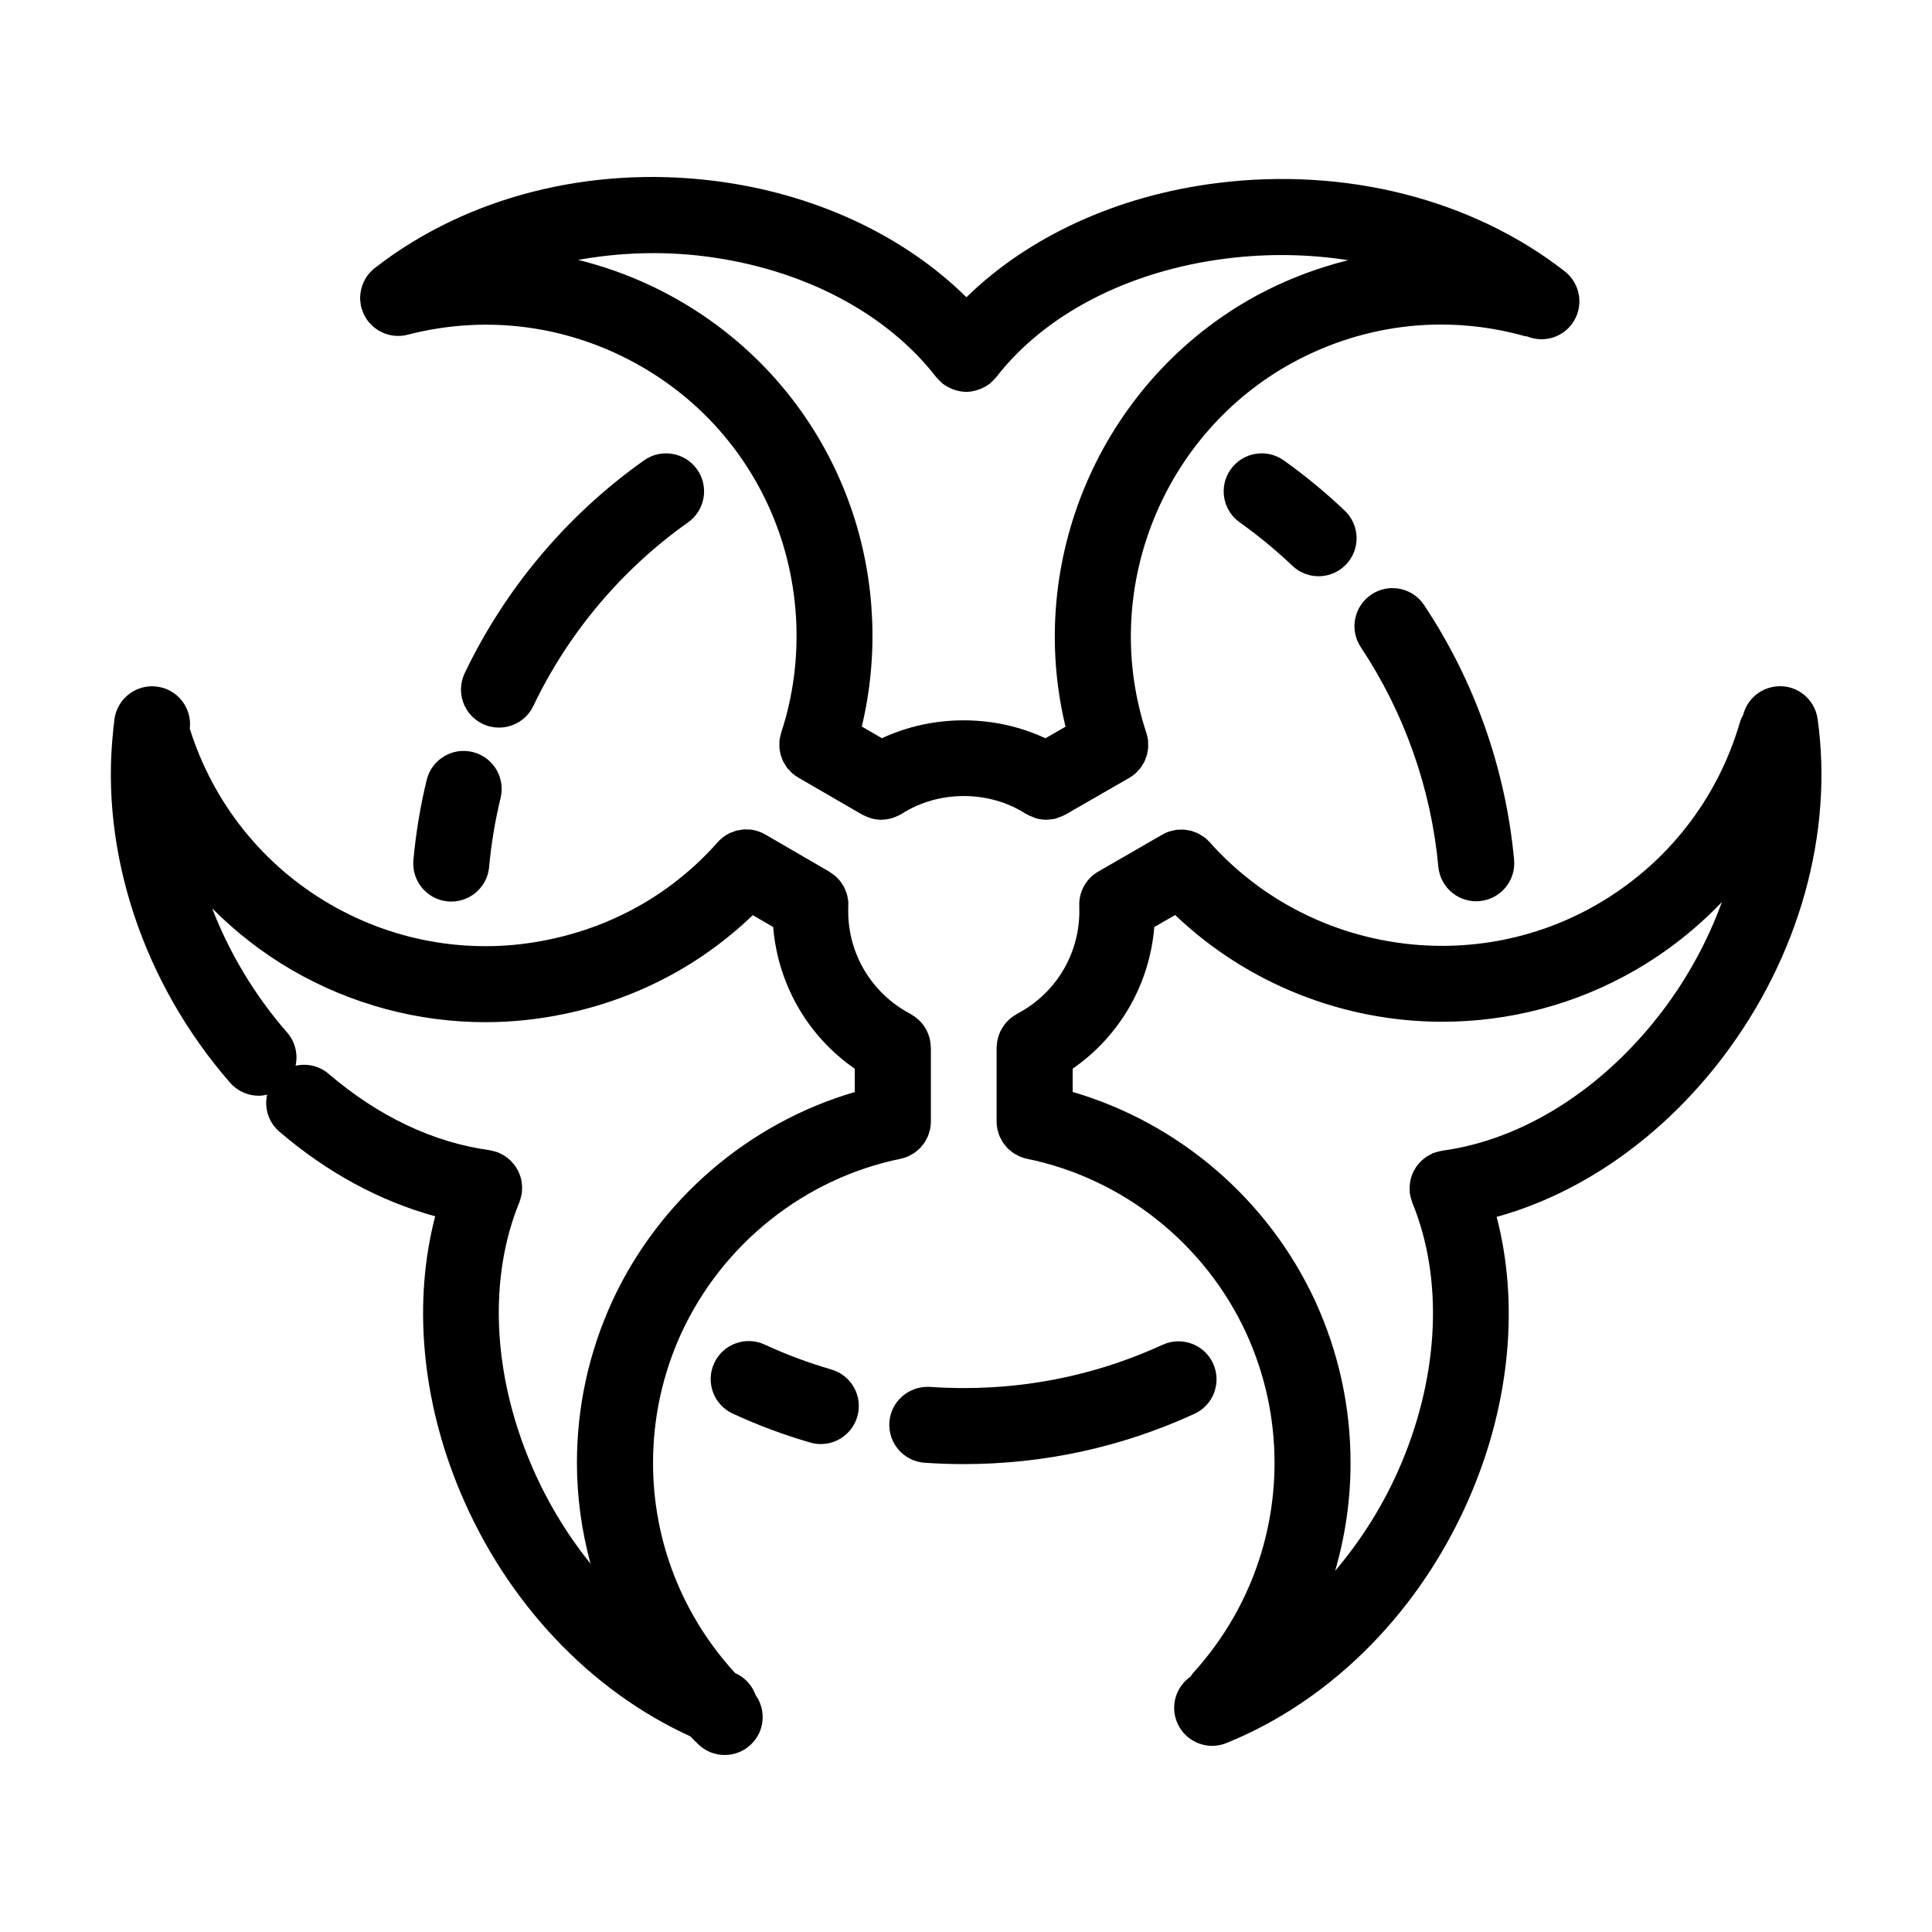
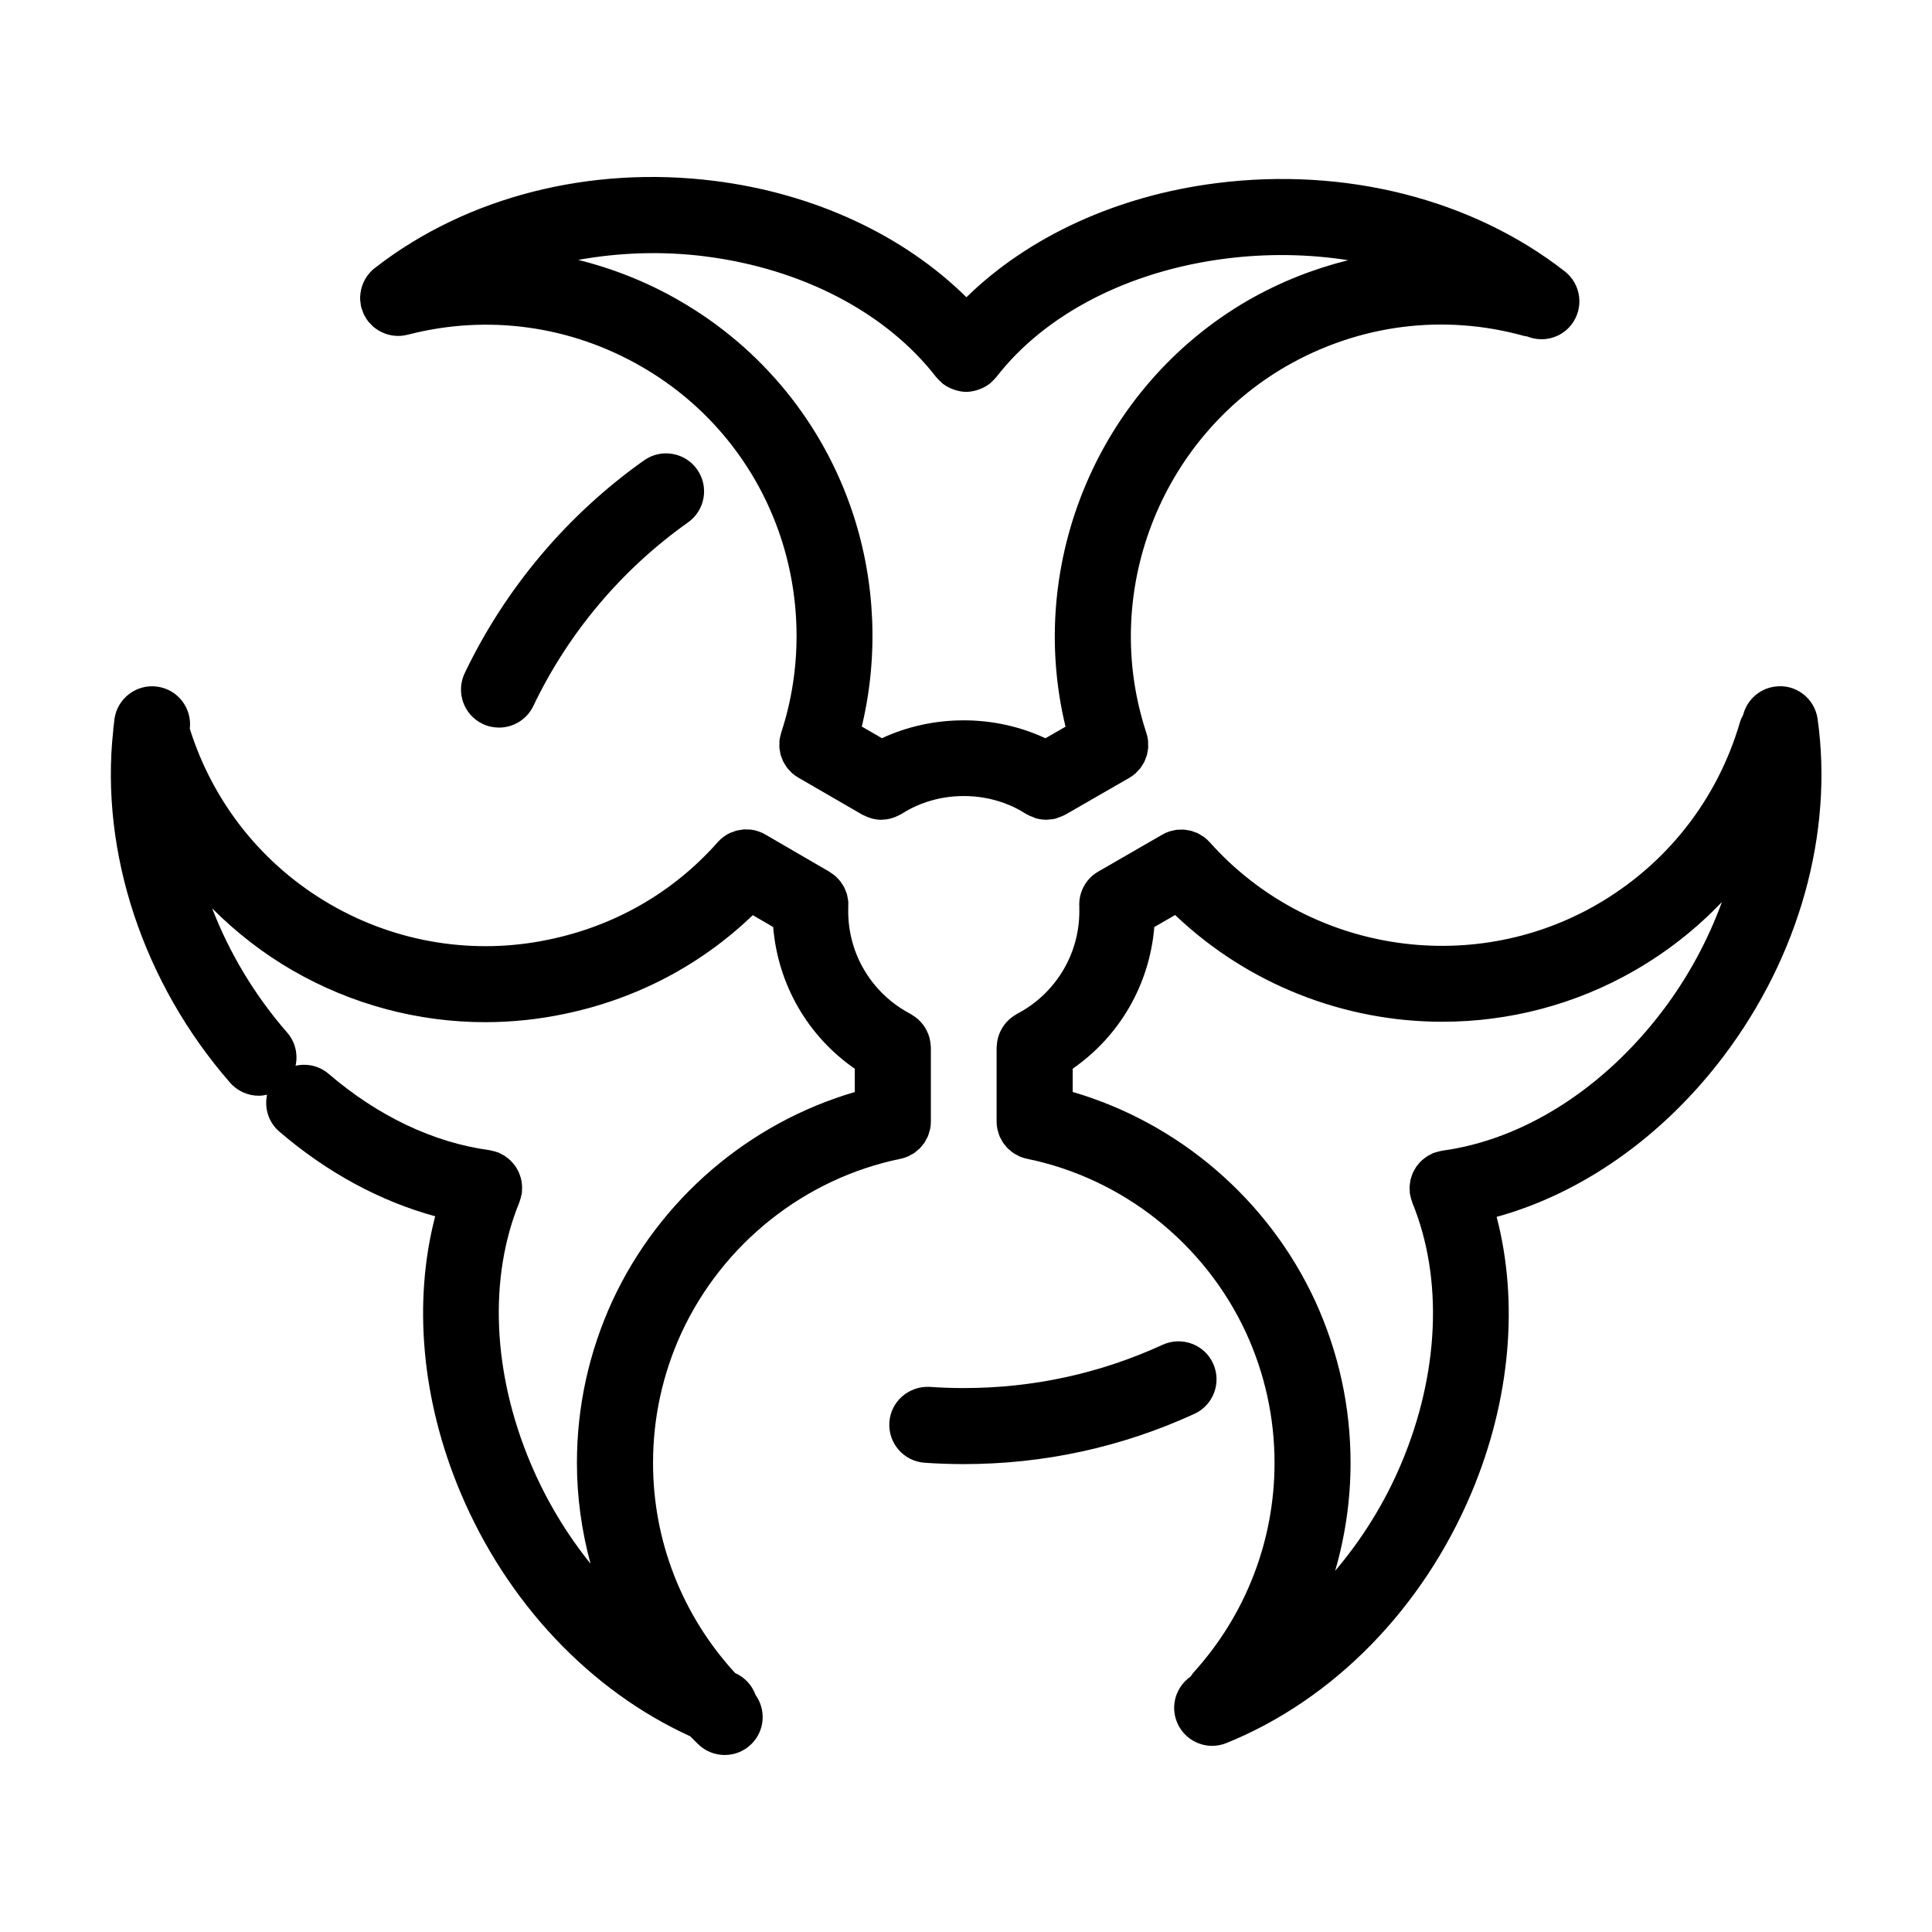
<svg xmlns="http://www.w3.org/2000/svg" fill="#000000" width="800px" height="800px" version="1.1" viewBox="144 144 512 512">
  <g>
-     <path d="m484.2 266c-4.539-3.219-10.832-2.156-14.051 2.387-3.223 4.535-2.156 10.82 2.383 14.047 4.898 3.477 9.594 7.344 13.961 11.496 1.949 1.859 4.449 2.781 6.941 2.781 2.66 0 5.32-1.047 7.301-3.129 3.836-4.031 3.68-10.402-0.352-14.242-5.059-4.812-10.504-9.305-16.184-13.34z" />
-     <path d="m525.18 373.7c0.484 5.231 4.875 9.148 10.02 9.148 0.312 0 0.625-0.016 0.941-0.047 5.543-0.516 9.617-5.414 9.109-10.957-2.223-24.059-10.469-47.395-23.844-67.492-3.082-4.637-9.336-5.891-13.969-2.805-4.629 3.082-5.883 9.34-2.805 13.969 11.523 17.336 18.633 37.453 20.547 58.184z" />
-     <path d="m269.25 343.29c-5.406-1.324-10.855 2-12.172 7.41-1.688 6.938-2.871 14.082-3.523 21.234-0.504 5.543 3.578 10.438 9.125 10.949 0.312 0.023 0.621 0.039 0.926 0.039 5.148 0 9.547-3.93 10.02-9.164 0.559-6.16 1.582-12.312 3.039-18.293 1.312-5.41-2.008-10.859-7.414-12.176z" />
    <path d="m285.34 331.09c9.266-19.391 23.441-36.215 40.996-48.648 4.543-3.219 5.617-9.508 2.398-14.047-3.215-4.535-9.496-5.617-14.047-2.398-20.355 14.414-36.789 33.918-47.535 56.402-2.398 5.023-0.273 11.035 4.746 13.438 1.402 0.672 2.883 0.984 4.336 0.984 3.766 0 7.371-2.109 9.105-5.731z" />
-     <path d="m364.32 506.93c-6.012-1.742-11.961-3.961-17.684-6.606-5.055-2.336-11.043-0.121-13.371 4.934-2.332 5.055-0.125 11.039 4.926 13.367 6.637 3.062 13.543 5.644 20.523 7.664 0.938 0.273 1.879 0.402 2.805 0.402 4.375 0 8.398-2.871 9.672-7.281 1.559-5.352-1.527-10.938-6.871-12.48z" />
    <path d="m465.48 505.33c-2.312-5.055-8.293-7.254-13.359-4.957-16.609 7.621-34.344 11.48-52.719 11.48-3.012 0-6-0.105-8.957-0.312-5.562-0.312-10.363 3.805-10.75 9.352-0.387 5.559 3.805 10.367 9.352 10.75 3.43 0.238 6.918 0.359 10.359 0.359 21.289 0 41.855-4.484 61.121-13.316 5.055-2.309 7.269-8.297 4.953-13.355z" />
    <path d="m239.46 223.64c0.012 0.117 0.039 0.23 0.055 0.348 0.051 0.5 0.102 0.992 0.23 1.492 0.012 0.031 0.023 0.055 0.031 0.086 0.055 0.211 0.156 0.406 0.227 0.613 0.145 0.422 0.277 0.855 0.473 1.25 0.047 0.086 0.109 0.168 0.156 0.25 0.266 0.504 0.559 0.992 0.902 1.438 0.012 0.016 0.02 0.035 0.031 0.051 0.211 0.266 0.457 0.484 0.691 0.719 0.207 0.211 0.395 0.449 0.613 0.645 0.402 0.352 0.836 0.648 1.281 0.926 0.098 0.059 0.176 0.137 0.273 0.191 0.5 0.293 1.023 0.523 1.562 0.727 0.066 0.023 0.121 0.059 0.188 0.082 0.586 0.207 1.184 0.348 1.793 0.441 0.023 0.004 0.055 0.016 0.082 0.02 1.406 0.207 2.84 0.121 4.227-0.273 20.973-5.367 42.875-2.371 61.707 8.496 17.539 10.078 30.66 26.191 36.965 45.379 5.512 16.758 5.531 35.109 0.066 51.676-0.047 0.133-0.051 0.262-0.086 0.395-0.145 0.516-0.281 1.027-0.344 1.551-0.039 0.328-0.02 0.648-0.023 0.973-0.012 0.328-0.039 0.656-0.016 0.977 0.023 0.363 0.109 0.715 0.176 1.074 0.051 0.281 0.074 0.562 0.152 0.84 0.09 0.324 0.23 0.629 0.348 0.941 0.109 0.293 0.203 0.594 0.344 0.875 0.137 0.277 0.324 0.527 0.488 0.797 0.176 0.289 0.332 0.586 0.539 0.852 0.23 0.301 0.508 0.562 0.77 0.836 0.188 0.195 0.348 0.406 0.555 0.59 0.484 0.43 1.012 0.805 1.578 1.137 0.016 0.012 0.031 0.023 0.047 0.031h0.004c0.016 0.012 0.035 0.02 0.051 0.031l16.918 9.801c0.105 0.059 0.223 0.082 0.328 0.137 0.586 0.312 1.184 0.559 1.812 0.75 0.168 0.051 0.328 0.117 0.492 0.156 0.77 0.191 1.551 0.301 2.348 0.309 0.02 0 0.035 0.004 0.055 0.004 0.07 0 0.141-0.023 0.211-0.023 0.695-0.016 1.391-0.105 2.074-0.266 0.211-0.051 0.406-0.109 0.613-0.172 0.551-0.168 1.082-0.387 1.613-0.656 0.223-0.109 0.441-0.207 0.656-0.336 0.098-0.055 0.195-0.09 0.293-0.152 9.738-6.254 23.078-6.254 32.805 0 0.074 0.047 0.156 0.059 0.23 0.105 0.555 0.336 1.145 0.574 1.75 0.797 0.273 0.102 0.527 0.25 0.805 0.328 0.797 0.215 1.617 0.328 2.445 0.348 0.07 0 0.141 0.031 0.215 0.031h0.012 0.012c0.133 0 0.258-0.047 0.387-0.051 0.707-0.031 1.41-0.098 2.098-0.273 0.25-0.066 0.492-0.203 0.742-0.289 0.562-0.191 1.129-0.387 1.652-0.68 0.047-0.023 0.09-0.031 0.137-0.055l16.969-9.766c0.59-0.336 1.137-0.734 1.637-1.176 0.242-0.211 0.434-0.457 0.648-0.691 0.23-0.246 0.48-0.469 0.68-0.734 0.227-0.293 0.395-0.613 0.586-0.926 0.145-0.242 0.316-0.469 0.441-0.719 0.145-0.293 0.238-0.605 0.352-0.91 0.117-0.301 0.25-0.594 0.336-0.906 0.074-0.281 0.102-0.574 0.156-0.867 0.066-0.348 0.152-0.695 0.176-1.047 0.023-0.352-0.012-0.707-0.02-1.062-0.012-0.297 0.016-0.594-0.02-0.891-0.082-0.664-0.223-1.324-0.438-1.977-12.172-36.812 3.414-77.684 37.031-97.164 19.352-11.109 41.734-13.969 63.035-8.051 0.293 0.082 0.586 0.098 0.875 0.152 4.062 1.629 8.855 0.504 11.68-3.113 3.426-4.387 2.641-10.723-1.742-14.148-24.547-19.148-58.148-27.684-92.195-23.391-26.453 3.324-49.957 14.199-66.371 30.254-16.629-16.426-40.285-27.504-66.738-30.832-32.891-4.141-65.52 4.16-89.637 22.777-2.332 1.637-3.863 4.18-4.211 7.004v0.02c-0.094 0.625-0.117 1.258-0.07 1.898zm91.379-11.699c25.703 3.238 48.031 14.902 61.262 32.008 0.047 0.059 0.105 0.102 0.156 0.156 0.332 0.406 0.715 0.777 1.113 1.137 0.168 0.145 0.309 0.324 0.48 0.453 0.02 0.016 0.035 0.035 0.055 0.055 0.059 0.047 0.133 0.059 0.191 0.105 0.746 0.551 1.551 0.969 2.402 1.285 0.246 0.098 0.484 0.18 0.734 0.258 0.91 0.266 1.844 0.449 2.793 0.453 0.012 0 0.02 0.004 0.031 0.004h0.004 0.004c0.012 0 0.02-0.004 0.031-0.004 0.953-0.004 1.891-0.188 2.805-0.457 0.246-0.07 0.48-0.156 0.715-0.246 0.852-0.324 1.664-0.742 2.414-1.289 0.059-0.047 0.133-0.055 0.191-0.102 0.02-0.016 0.035-0.035 0.055-0.055 0.176-0.137 0.324-0.316 0.492-0.469 0.395-0.352 0.77-0.719 1.098-1.125 0.051-0.059 0.109-0.102 0.16-0.168 12.93-16.727 35.141-28.184 60.938-31.422 10.992-1.387 21.891-1.188 32.309 0.438-9.164 2.293-18.098 5.805-26.551 10.656-39.449 22.859-58.91 69.344-48.344 112.97l-5.332 3.066c-13.531-6.328-29.785-6.332-43.324-0.012l-5.34-3.094c4.434-18.438 3.664-38.148-2.312-56.336-7.856-23.91-24.215-43.992-46.055-56.551-8.5-4.902-17.516-8.48-26.789-10.777 10.84-1.953 22.18-2.379 33.613-0.941z" />
    <path d="m338.82 587.38c-14.012-15.281-21.758-34.961-21.758-55.676 0-11.961 2.535-23.574 7.523-34.465 10.969-23.688 32.668-40.934 58.043-46.141 0.676-0.137 1.324-0.344 1.945-0.605 0.262-0.109 0.488-0.273 0.734-0.402 0.328-0.172 0.664-0.328 0.969-0.535 0.324-0.215 0.598-0.484 0.891-0.734 0.195-0.172 0.418-0.316 0.598-0.504 0.25-0.258 0.457-0.551 0.684-0.828 0.18-0.227 0.383-0.434 0.543-0.676 0.18-0.273 0.316-0.574 0.473-0.867 0.152-0.281 0.324-0.551 0.449-0.848 0.168-0.402 0.273-0.828 0.387-1.25 0.055-0.207 0.141-0.398 0.188-0.609 0.137-0.66 0.207-1.34 0.203-2.031v-19.582c0-0.176-0.039-0.344-0.051-0.516-0.02-0.359-0.051-0.715-0.105-1.066-0.051-0.316-0.117-0.629-0.195-0.938-0.082-0.312-0.176-0.621-0.289-0.922-0.117-0.312-0.242-0.613-0.383-0.91-0.141-0.289-0.293-0.57-0.457-0.848-0.168-0.277-0.344-0.539-0.535-0.797-0.195-0.266-0.402-0.516-0.629-0.762-0.215-0.242-0.449-0.469-0.684-0.684-0.238-0.211-0.48-0.414-0.734-0.609-0.289-0.215-0.59-0.406-0.898-0.594-0.152-0.09-0.277-0.203-0.43-0.281-10.188-5.34-16.516-15.766-16.516-27.199l0.004-0.699c0.023-0.223-0.004-0.438 0.004-0.656 0.016-0.406 0.039-0.816 0.004-1.219-0.023-0.332-0.102-0.648-0.16-0.977-0.055-0.312-0.098-0.625-0.18-0.926-0.098-0.336-0.23-0.648-0.363-0.973-0.109-0.281-0.207-0.562-0.344-0.836-0.152-0.297-0.336-0.57-0.52-0.852-0.172-0.266-0.328-0.539-0.52-0.789-0.211-0.273-0.465-0.516-0.699-0.762-0.207-0.215-0.398-0.449-0.629-0.648-0.344-0.297-0.719-0.543-1.098-0.797-0.156-0.102-0.289-0.23-0.453-0.328l-0.109-0.066c-0.016-0.012-0.023-0.016-0.039-0.023l-16.879-9.805c-0.004-0.004-0.012-0.004-0.02-0.012-1.176-0.68-2.449-1.102-3.742-1.27-0.332-0.047-0.664-0.023-1.004-0.035-0.312-0.012-0.625-0.047-0.938-0.023-0.316 0.02-0.625 0.102-0.938 0.152-0.328 0.051-0.656 0.074-0.977 0.16-0.301 0.082-0.578 0.211-0.871 0.316-0.316 0.117-0.641 0.203-0.945 0.352-1.18 0.57-2.258 1.371-3.16 2.387-0.004 0.004-0.004 0.004-0.012 0.012-11.723 13.262-27.188 22.176-44.742 25.809-19.734 4.156-40.27 0.863-57.82-9.266-17.957-10.367-31.137-26.887-37.336-46.602 0.637-5.426-3.152-10.398-8.594-11.156-5.496-0.785-10.602 3.066-11.375 8.578-0.066 0.484-0.098 0.973-0.156 1.457-0.117 0.543-0.16 1.113-0.18 1.684-3.496 32.172 7.926 66.789 30.973 93.234 1.996 2.281 4.793 3.457 7.602 3.457 0.742 0 1.477-0.109 2.207-0.277-0.754 3.5 0.332 7.285 3.238 9.777 12.676 10.879 26.777 18.477 41.312 22.449-5.891 22.602-3.652 48.609 6.688 73.164 12.305 29.223 34.352 52.531 60.895 64.641 0.316 0.312 0.625 0.637 0.941 0.945l1.078 1.062c1.965 1.969 4.543 2.953 7.125 2.953 2.578 0 5.16-0.984 7.125-2.953 3.527-3.527 3.871-9.004 1.066-12.938-0.922-2.527-2.801-4.668-5.426-5.824zm-54.254-55.715c-10.051-23.875-11.117-49.051-2.922-69.066 0.039-0.09 0.051-0.191 0.086-0.281 0.137-0.359 0.238-0.73 0.328-1.109 0.07-0.277 0.145-0.551 0.191-0.828 0.016-0.086 0.047-0.168 0.055-0.25 0.031-0.223 0.004-0.438 0.02-0.66 0.023-0.367 0.051-0.734 0.035-1.102-0.016-0.316-0.059-0.625-0.102-0.938-0.047-0.332-0.09-0.66-0.168-0.988-0.074-0.316-0.18-0.625-0.289-0.934-0.105-0.301-0.207-0.605-0.344-0.898-0.133-0.293-0.293-0.562-0.449-0.84-0.168-0.289-0.328-0.57-0.523-0.84-0.18-0.25-0.383-0.484-0.59-0.719-0.223-0.25-0.438-0.504-0.68-0.734-0.238-0.227-0.5-0.422-0.762-0.629-0.25-0.191-0.492-0.387-0.766-0.559-0.316-0.203-0.66-0.367-1.004-0.535-0.191-0.09-0.359-0.215-0.559-0.297-0.07-0.031-0.145-0.035-0.215-0.066-0.348-0.137-0.715-0.227-1.09-0.324-0.297-0.074-0.594-0.168-0.891-0.211-0.098-0.016-0.176-0.051-0.273-0.066-14.746-1.996-29.461-8.977-42.559-20.211-2.508-2.152-5.762-2.82-8.762-2.152 0.648-3.004-0.039-6.262-2.215-8.762-8.645-9.922-15.352-21.16-19.887-32.93 6.297 6.301 13.395 11.871 21.297 16.43 15.695 9.055 33.301 13.719 51.078 13.719 6.988 0 14-0.727 20.934-2.18 19.062-3.941 36.18-12.938 49.957-26.18l5.402 3.141c1.25 15.191 9.133 28.914 21.629 37.562v6.168c-28.117 8.23-51.781 28.441-64.27 55.418-6.211 13.582-9.367 28.012-9.367 42.891 0 9.117 1.281 18.062 3.602 26.684-6.387-7.926-11.801-16.914-15.93-26.723z" />
    <path d="m625.69 334.55c-0.766-5.516-5.863-9.41-11.371-8.59-4.172 0.578-7.379 3.637-8.363 7.481-0.363 0.645-0.672 1.328-0.887 2.074-5.981 20.434-19.434 37.551-37.883 48.199-33.641 19.41-76.777 12.461-102.58-16.5l-0.008-0.008c-0.012-0.012-0.023-0.02-0.035-0.031-0.441-0.492-0.926-0.938-1.445-1.328-0.215-0.168-0.457-0.277-0.691-0.422-0.324-0.203-0.637-0.422-0.977-0.59-0.316-0.156-0.656-0.25-0.988-0.367-0.277-0.102-0.551-0.227-0.832-0.301-0.332-0.086-0.672-0.117-1.008-0.172-0.301-0.047-0.598-0.121-0.906-0.141-0.332-0.02-0.66 0.016-0.992 0.023-0.316 0.012-0.629-0.004-0.945 0.035-0.398 0.051-0.789 0.168-1.184 0.266-0.242 0.059-0.484 0.09-0.719 0.172-0.641 0.215-1.258 0.492-1.859 0.84l-17.004 9.812c-3.449 1.996-5.238 5.719-4.977 9.445 0.004 0.102-0.016 0.203-0.012 0.309l0.012 0.734c0 11.441-6.328 21.867-16.516 27.199-0.156 0.082-0.281 0.195-0.434 0.281-0.312 0.18-0.609 0.379-0.898 0.59-0.262 0.191-0.504 0.398-0.742 0.609-0.238 0.215-0.465 0.441-0.68 0.68-0.234 0.266-0.438 0.516-0.641 0.785-0.191 0.25-0.363 0.516-0.527 0.785-0.172 0.281-0.324 0.562-0.465 0.855-0.141 0.293-0.266 0.59-0.379 0.898-0.109 0.309-0.207 0.621-0.293 0.938-0.082 0.309-0.145 0.609-0.195 0.926-0.055 0.359-0.09 0.711-0.105 1.074-0.012 0.176-0.051 0.336-0.051 0.516v19.59c0 0.684 0.07 1.359 0.203 2.019 0.055 0.277 0.168 0.527 0.242 0.797 0.105 0.359 0.188 0.727 0.332 1.066 0.137 0.324 0.324 0.621 0.488 0.922 0.145 0.262 0.262 0.539 0.43 0.789 0.176 0.262 0.395 0.488 0.59 0.73 0.211 0.262 0.402 0.535 0.641 0.777 0.195 0.203 0.43 0.359 0.645 0.539 0.277 0.238 0.543 0.492 0.852 0.699 0.316 0.215 0.664 0.371 1.008 0.555 0.238 0.125 0.453 0.277 0.707 0.383 0.621 0.262 1.27 0.469 1.945 0.605 25.383 5.203 47.074 22.449 58.027 46.105 5.004 10.934 7.543 22.547 7.543 34.508 0 20.5-7.594 40.184-21.375 55.418-0.336 0.371-0.609 0.785-0.883 1.195-3.789 2.625-5.41 7.598-3.606 12.047 1.586 3.918 5.359 6.301 9.34 6.301 1.258 0 2.539-0.242 3.777-0.742 28.355-11.477 52.027-35.656 64.945-66.336 10.328-24.535 12.559-50.516 6.664-73.109 22.523-6.191 43.922-21.18 60.027-42.414 20.137-26.566 29.266-59.199 25.039-89.523zm-41.102 77.336c-15.648 20.641-36.918 34.145-58.348 37.051-0.082 0.012-0.152 0.039-0.23 0.055-0.348 0.055-0.691 0.156-1.031 0.246-0.324 0.086-0.648 0.168-0.957 0.281-0.082 0.031-0.168 0.039-0.246 0.074-0.223 0.09-0.406 0.227-0.621 0.332-0.312 0.156-0.629 0.309-0.922 0.492-0.289 0.18-0.543 0.383-0.805 0.59-0.25 0.195-0.5 0.383-0.73 0.598-0.25 0.238-0.473 0.492-0.695 0.75-0.203 0.23-0.402 0.465-0.578 0.711-0.191 0.266-0.352 0.551-0.52 0.836-0.16 0.277-0.324 0.555-0.453 0.848-0.133 0.289-0.23 0.586-0.336 0.883-0.109 0.312-0.215 0.625-0.293 0.945-0.074 0.316-0.117 0.645-0.16 0.969-0.047 0.316-0.09 0.629-0.105 0.953-0.016 0.367 0.016 0.73 0.039 1.098 0.016 0.223-0.012 0.438 0.023 0.66 0.012 0.086 0.047 0.168 0.055 0.25 0.047 0.277 0.121 0.555 0.191 0.832 0.098 0.371 0.191 0.742 0.328 1.098 0.035 0.098 0.047 0.195 0.086 0.293 8.203 20.012 7.148 45.168-2.891 69.023-4.457 10.594-10.473 20.172-17.562 28.531 2.676-9.215 4.082-18.828 4.082-28.598 0-14.879-3.148-29.301-9.387-42.93-12.473-26.938-36.133-47.148-64.25-55.379v-6.168c12.488-8.645 20.375-22.363 21.629-37.539l5.516-3.184c19.402 18.48 44.934 28.289 70.809 28.289 17.504 0 35.125-4.445 51.039-13.621 8.621-4.977 16.359-11.09 23.062-18.121-3.699 10.105-8.938 19.879-15.738 28.852z" />
  </g>
</svg>